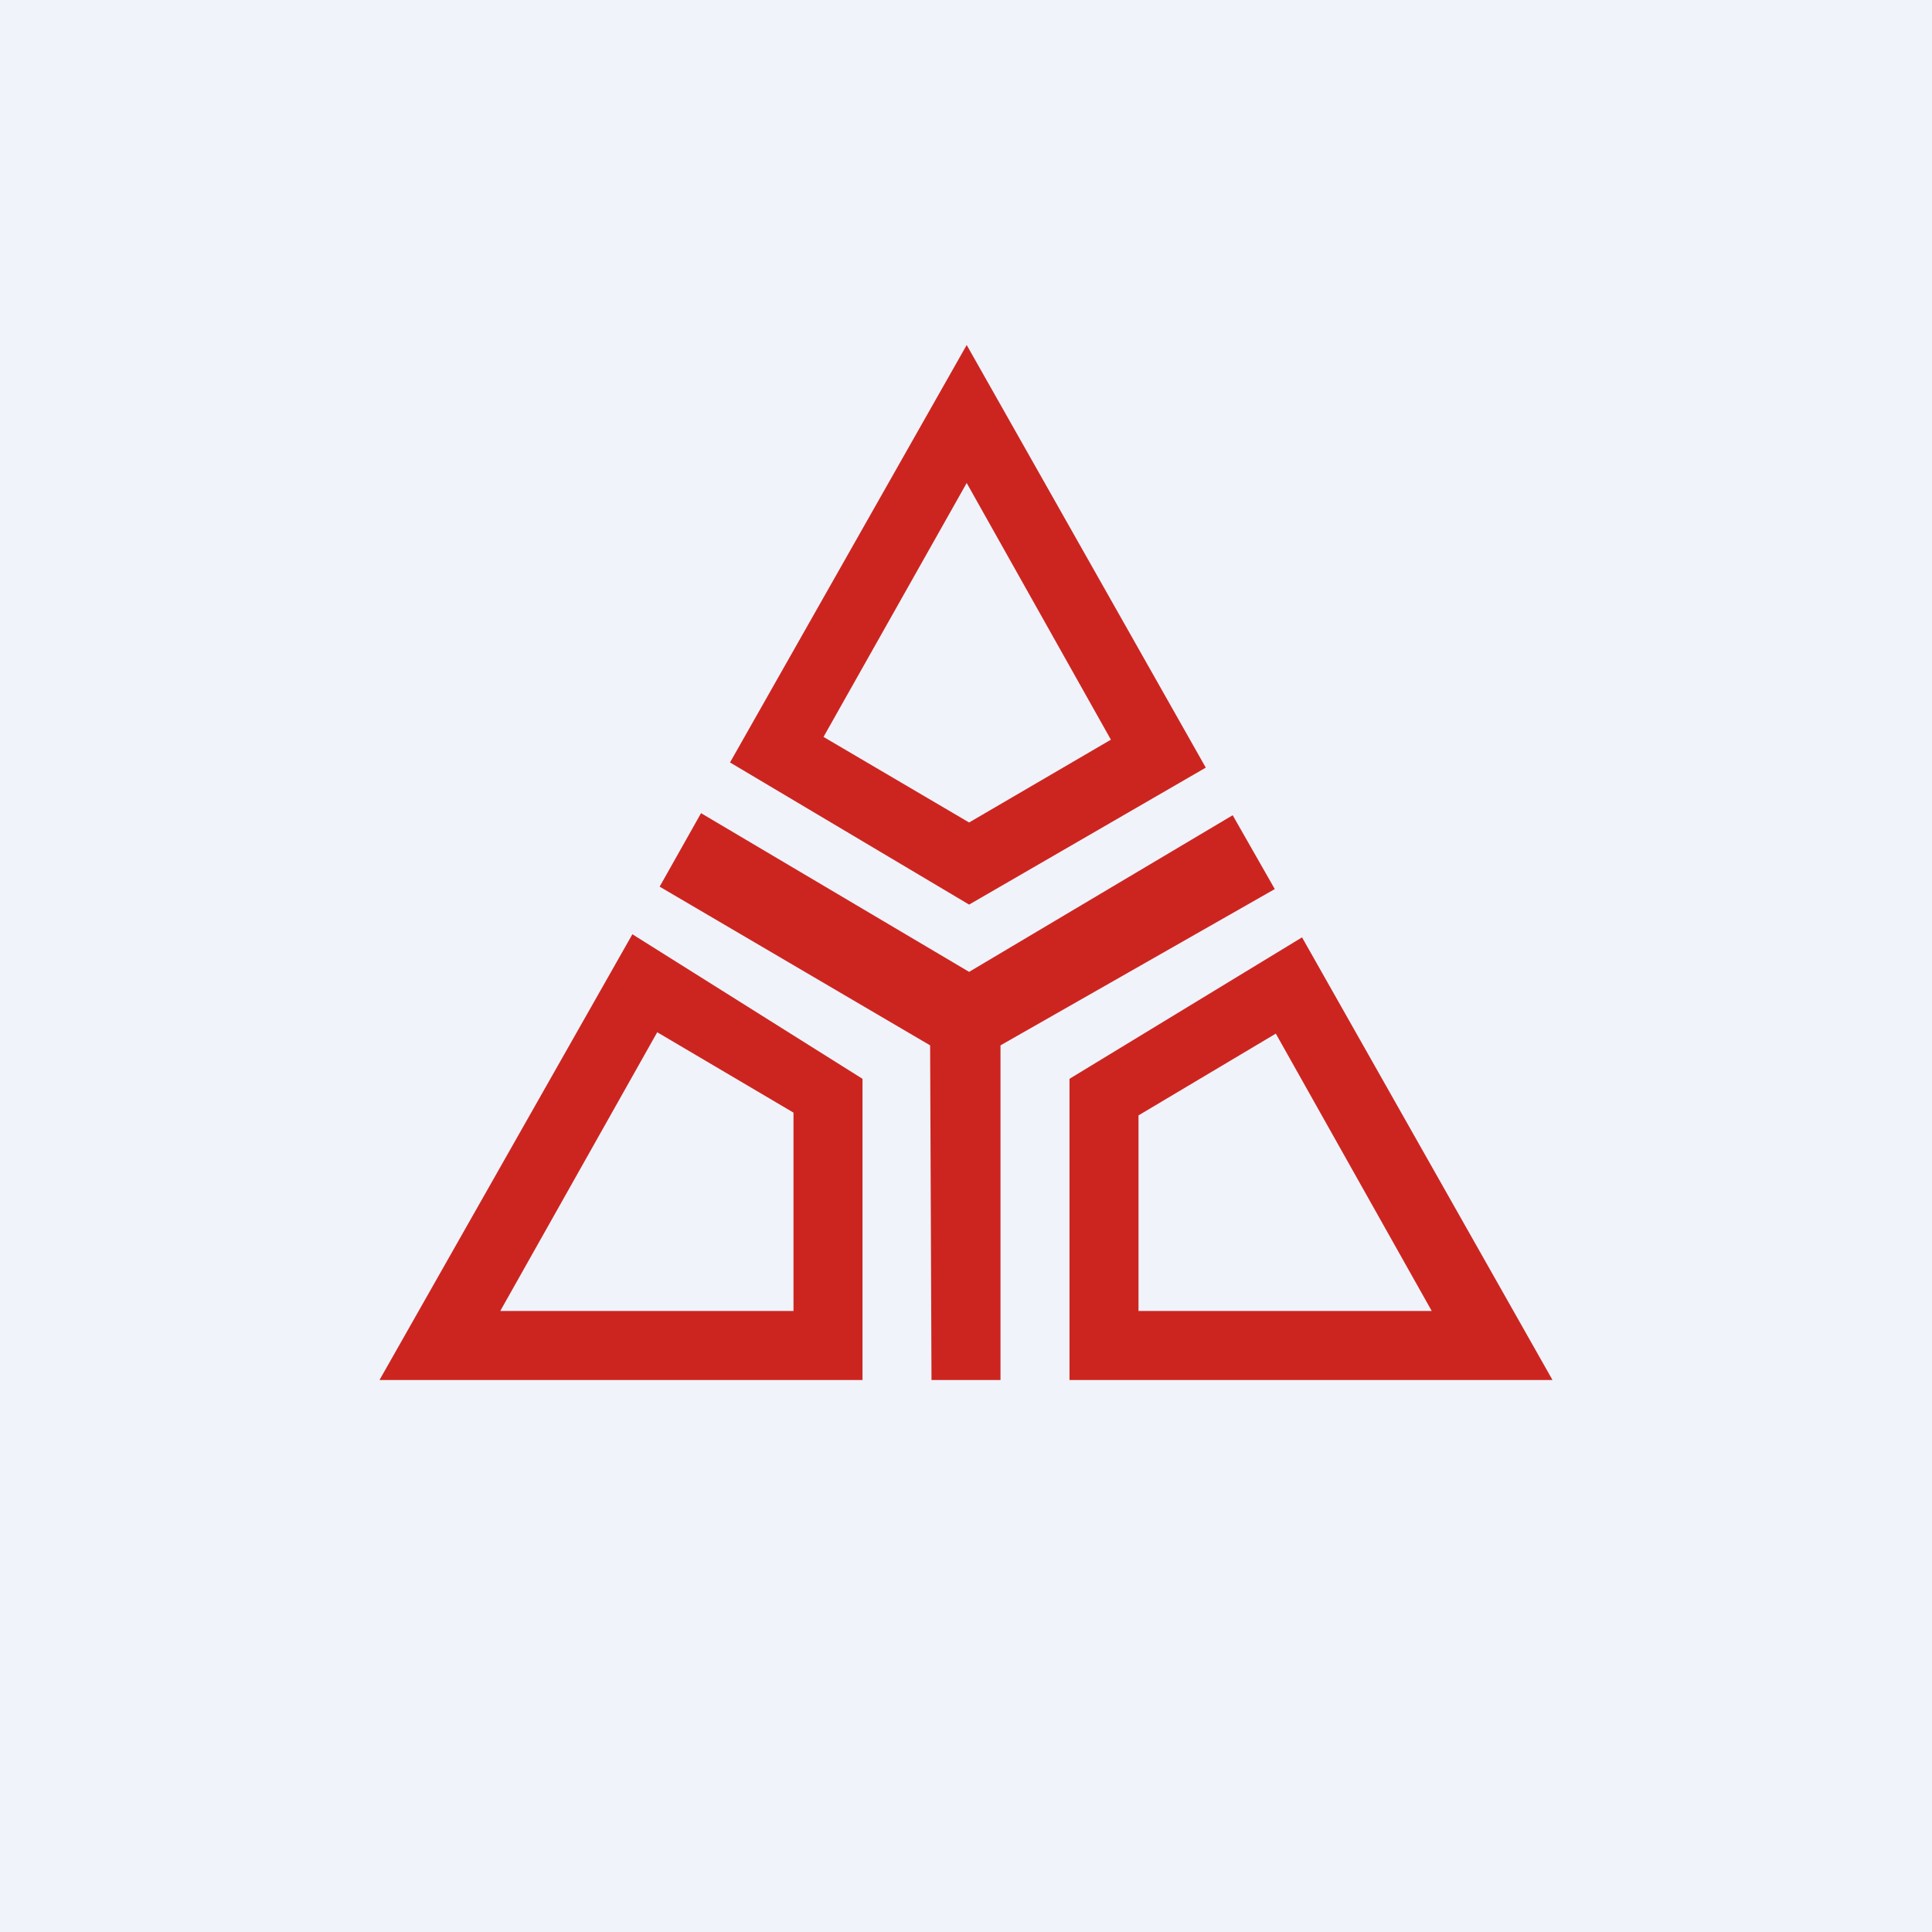
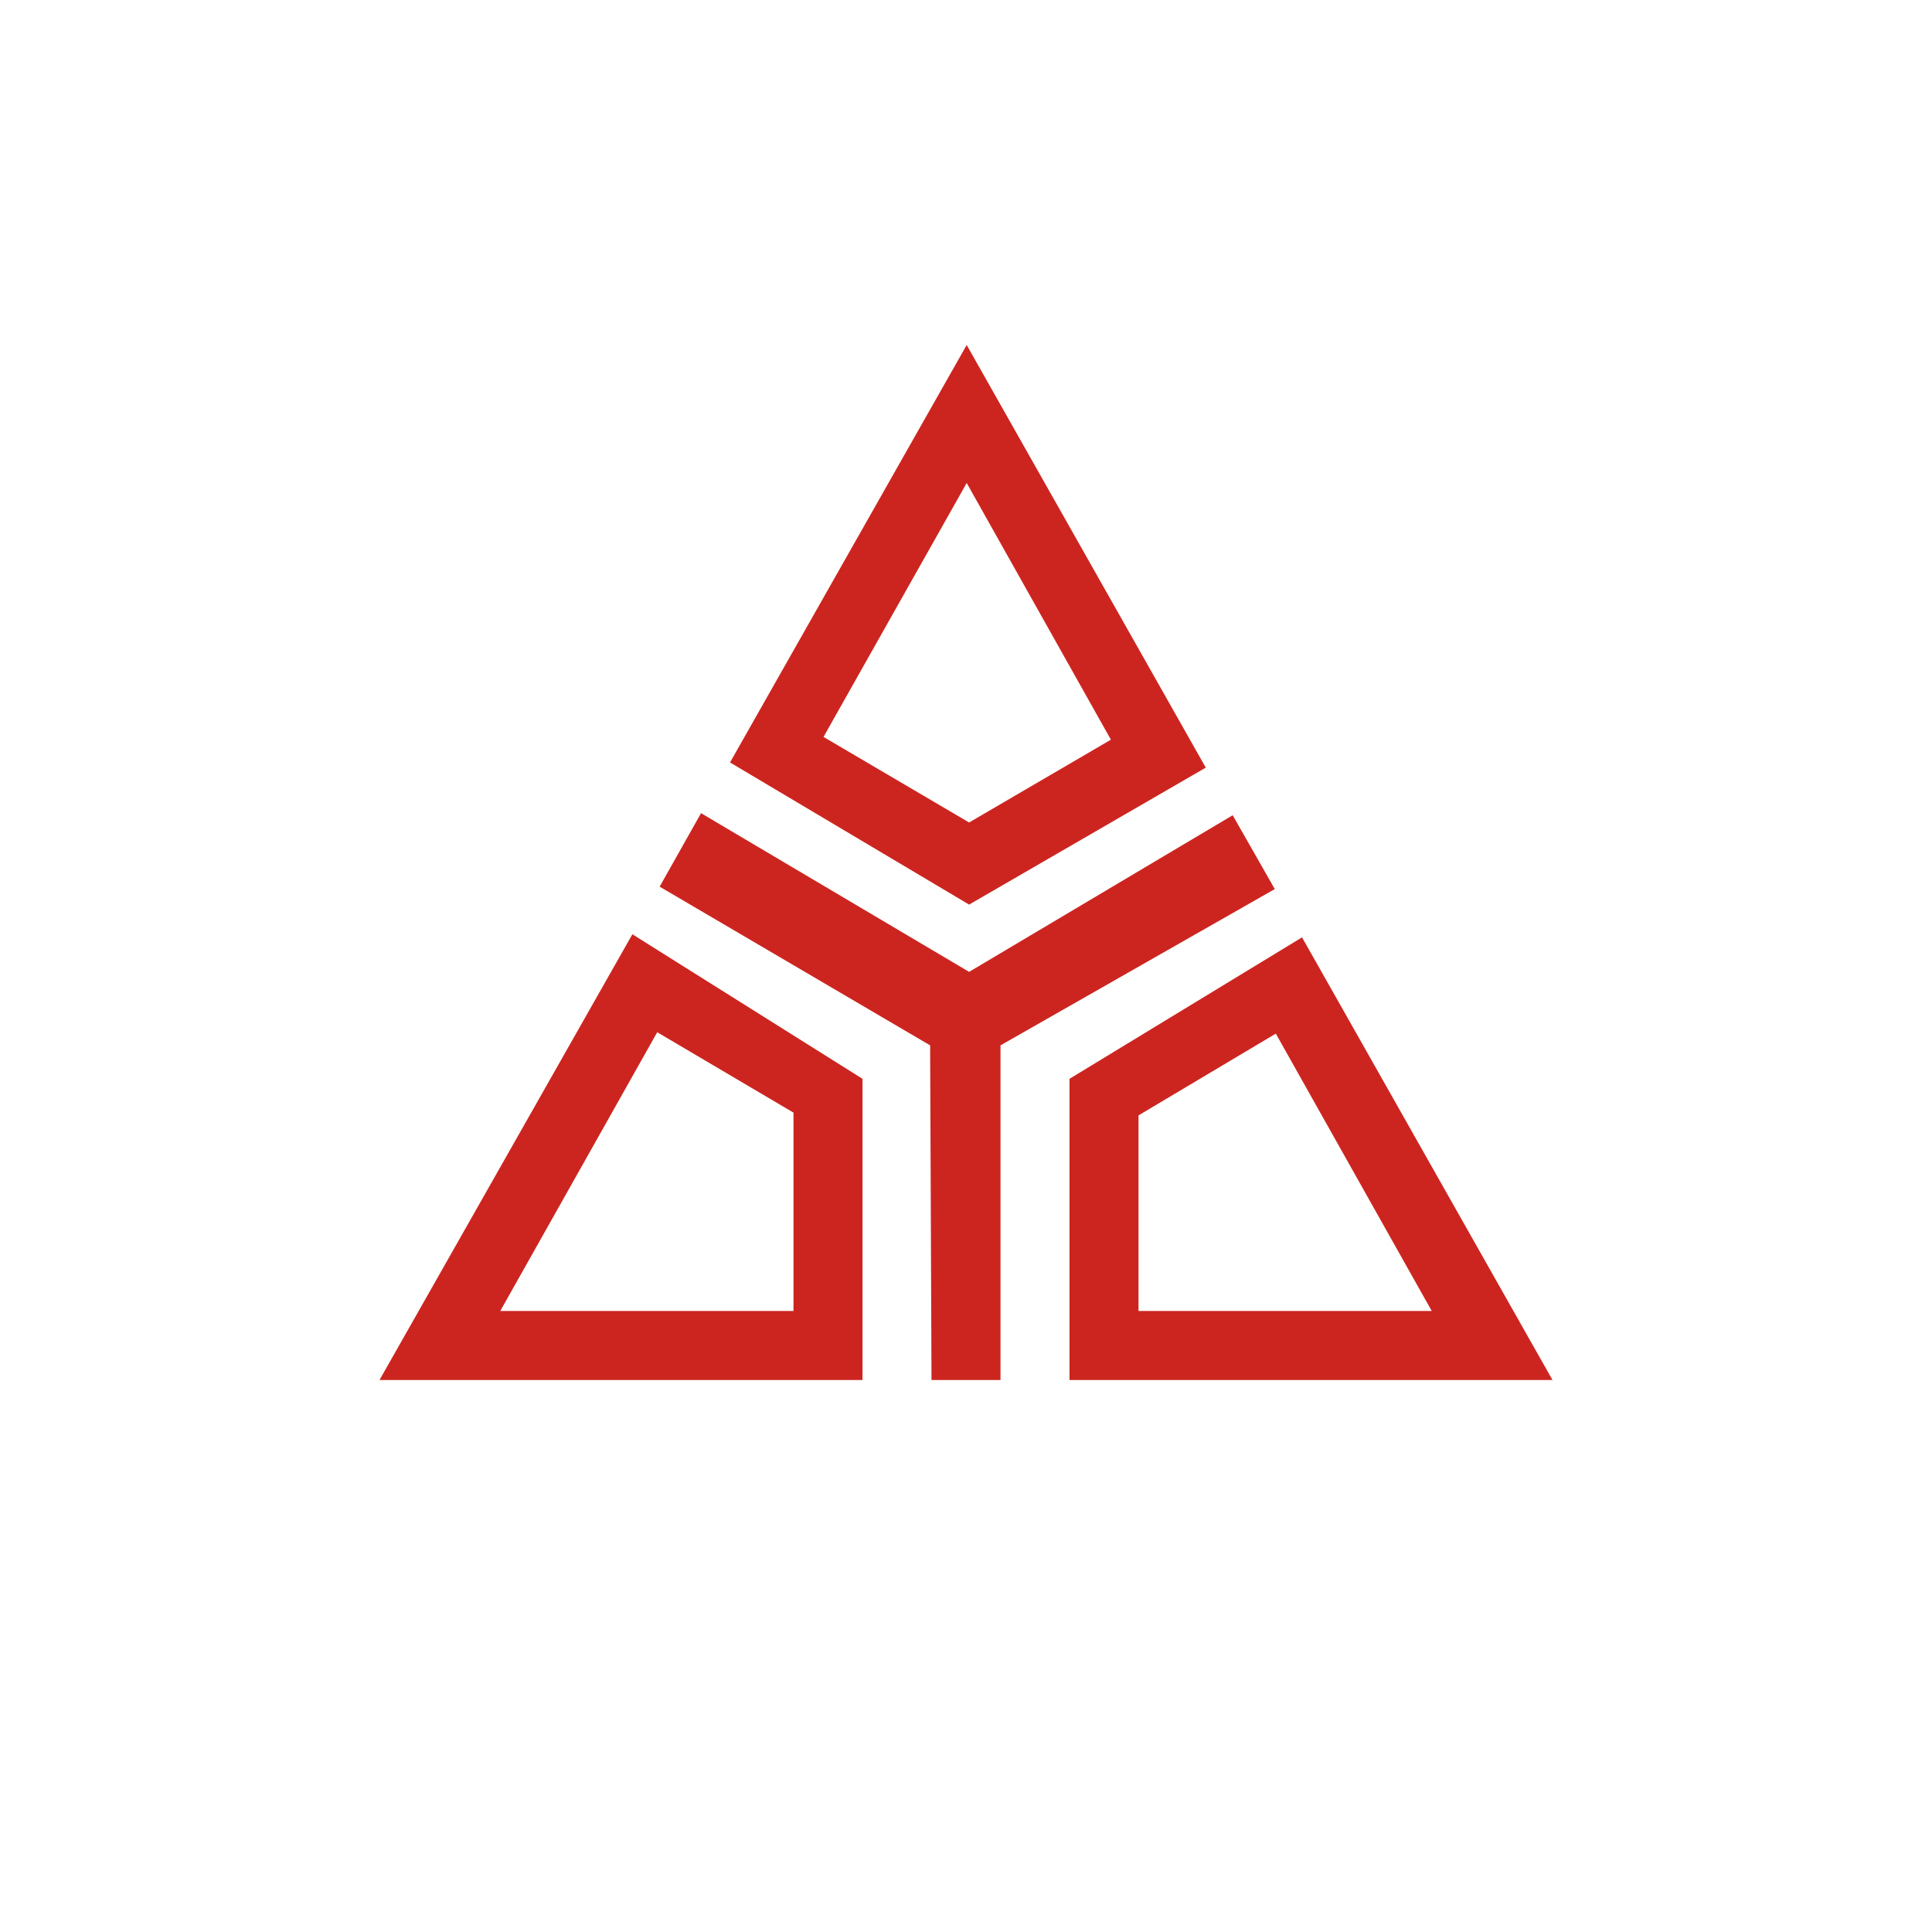
<svg xmlns="http://www.w3.org/2000/svg" width="56" height="56" viewBox="0 0 56 56">
-   <path fill="#F0F3FA" d="M0 0h56v56H0z" />
  <path fill-rule="evenodd" d="M31 40h14l-7.26-12.83-6.74 4.1V40Zm-2 0v-9.7l7.95-4.53-1.22-2.14-7.64 4.54-7.77-4.6-1.2 2.13 7.84 4.6L27 40h2Zm-4 0v-8.73l-6.67-4.19L11 40h14Zm-3.84-17.9 6.93 4.12 6.86-3.97L28.02 10l-6.86 12.1ZM14.5 38H23v-5.75l-3.95-2.33L14.5 38Zm13.59-14.16-4.22-2.48L28.02 14l4.18 7.44-4.11 2.4ZM33 32.33l3.98-2.37L41.5 38H33v-5.67Z" fill="#CC2520" />
</svg>